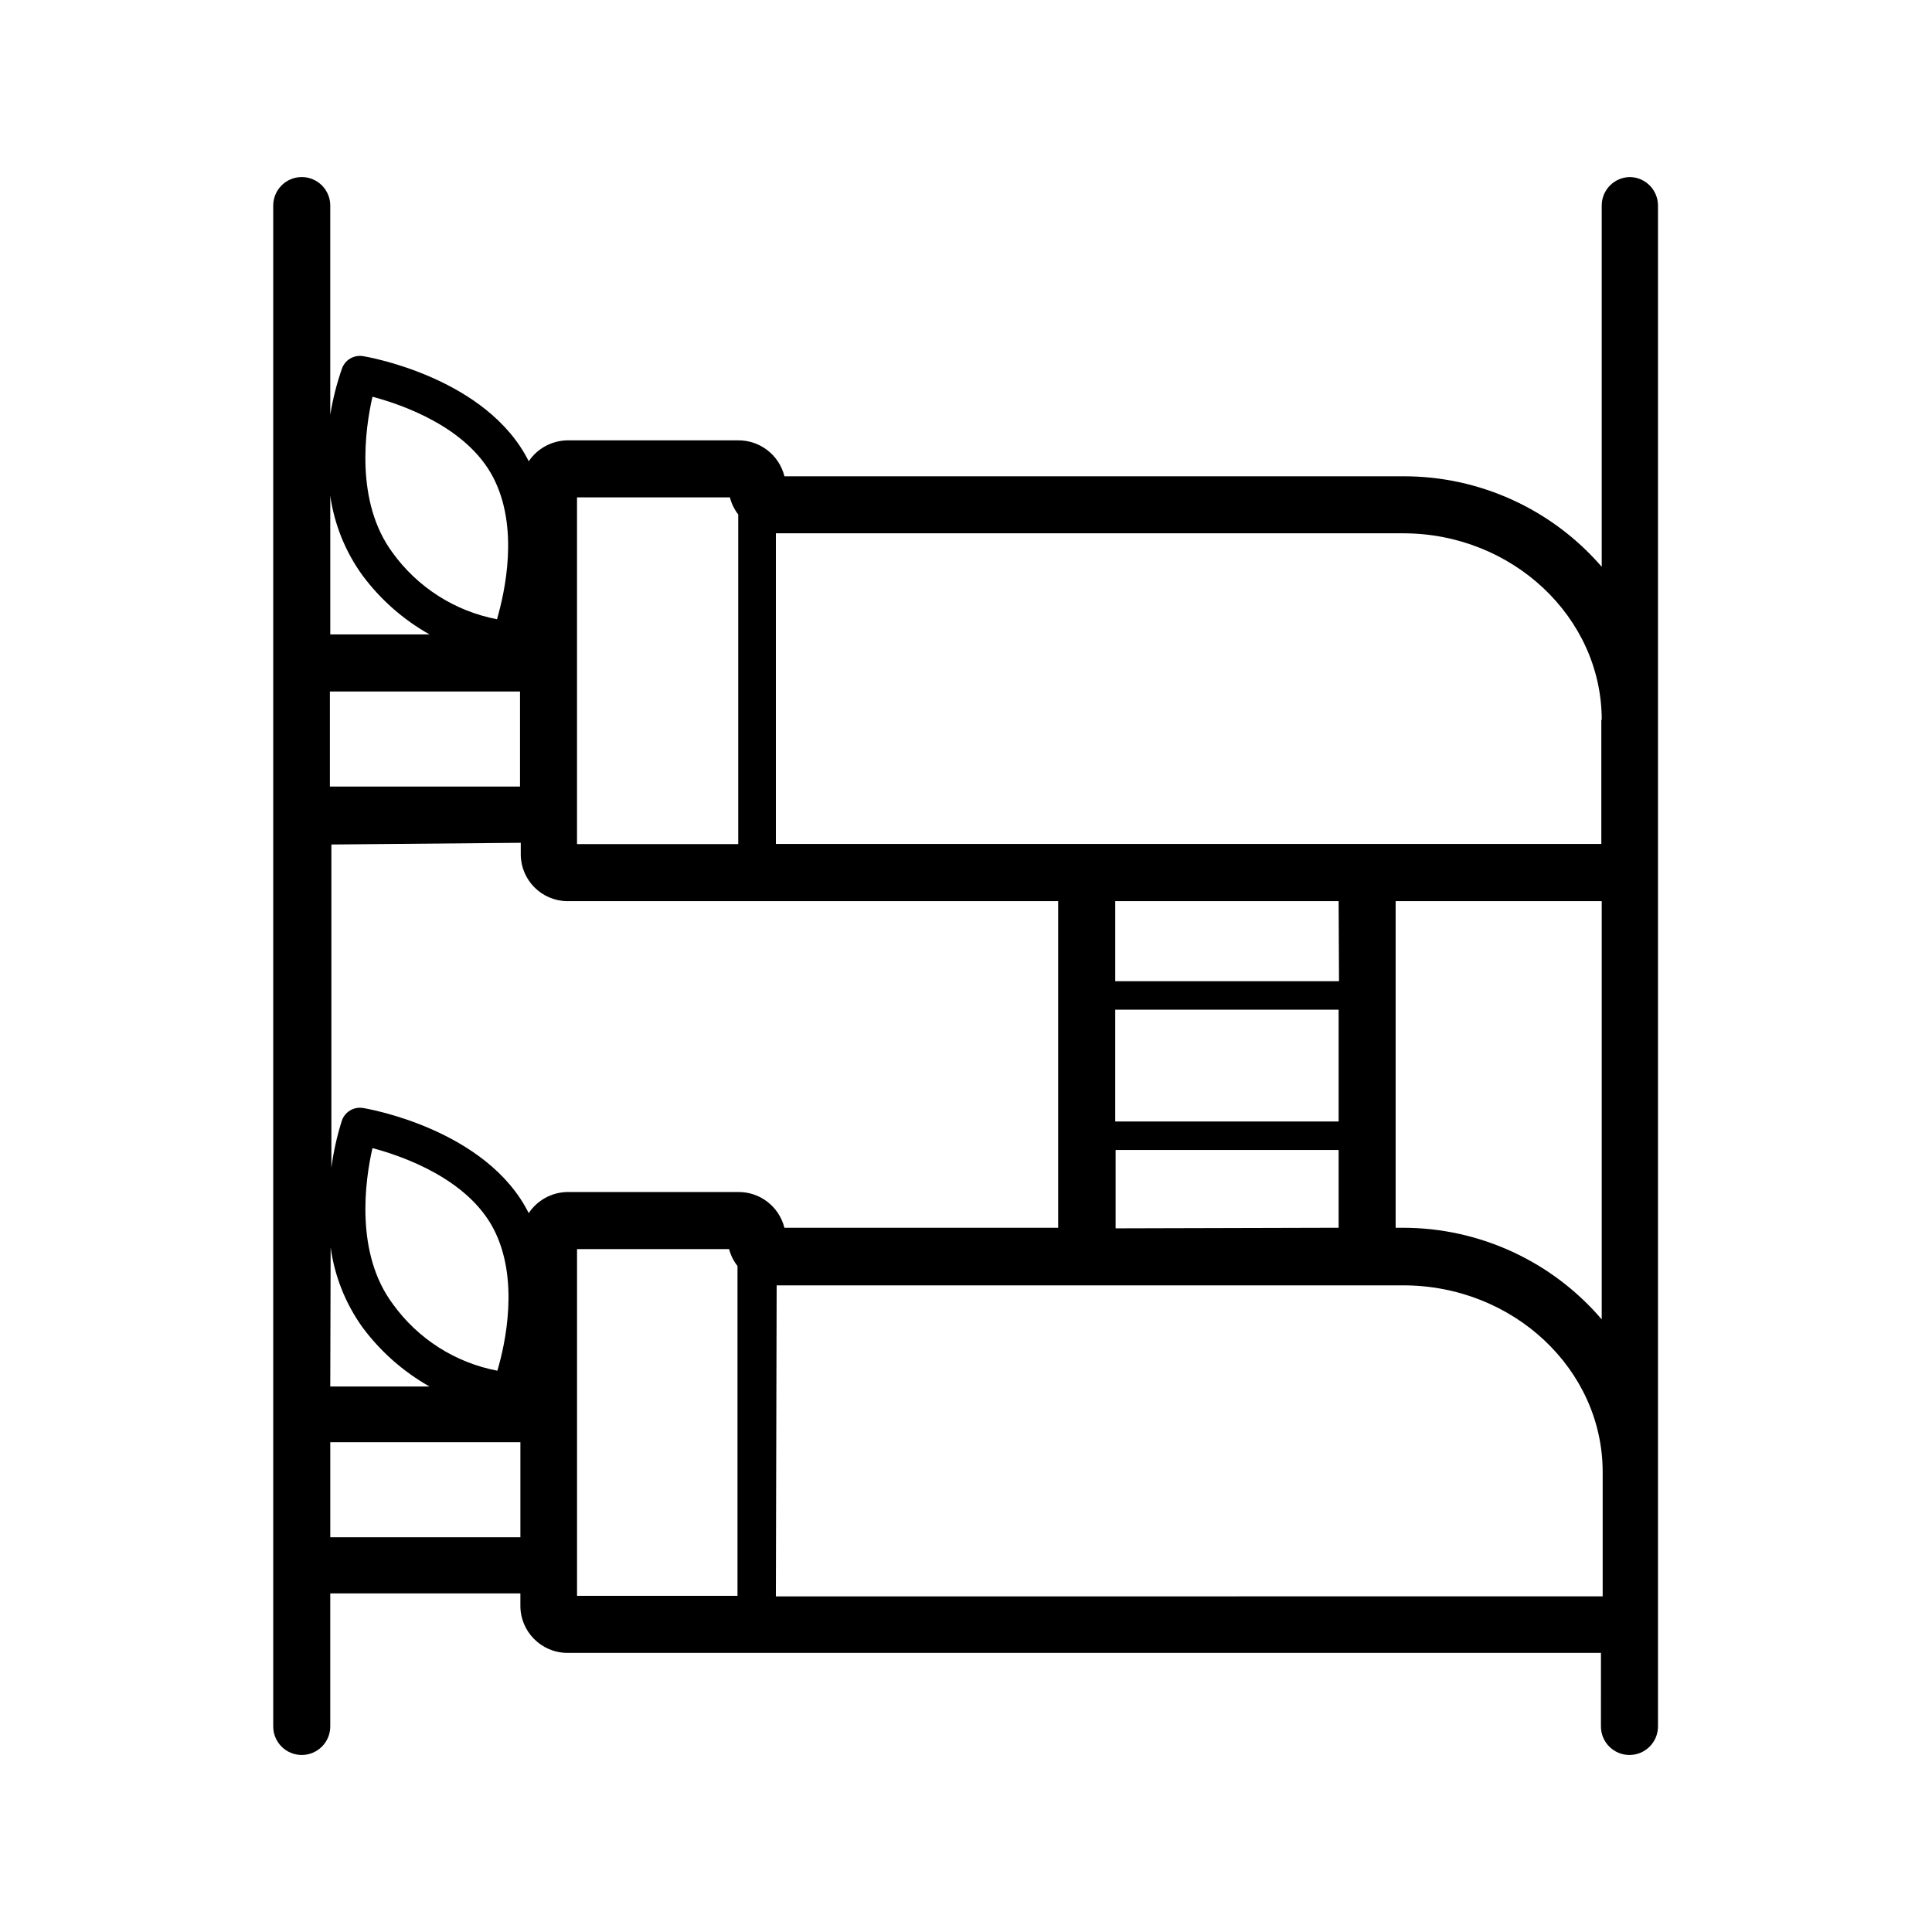
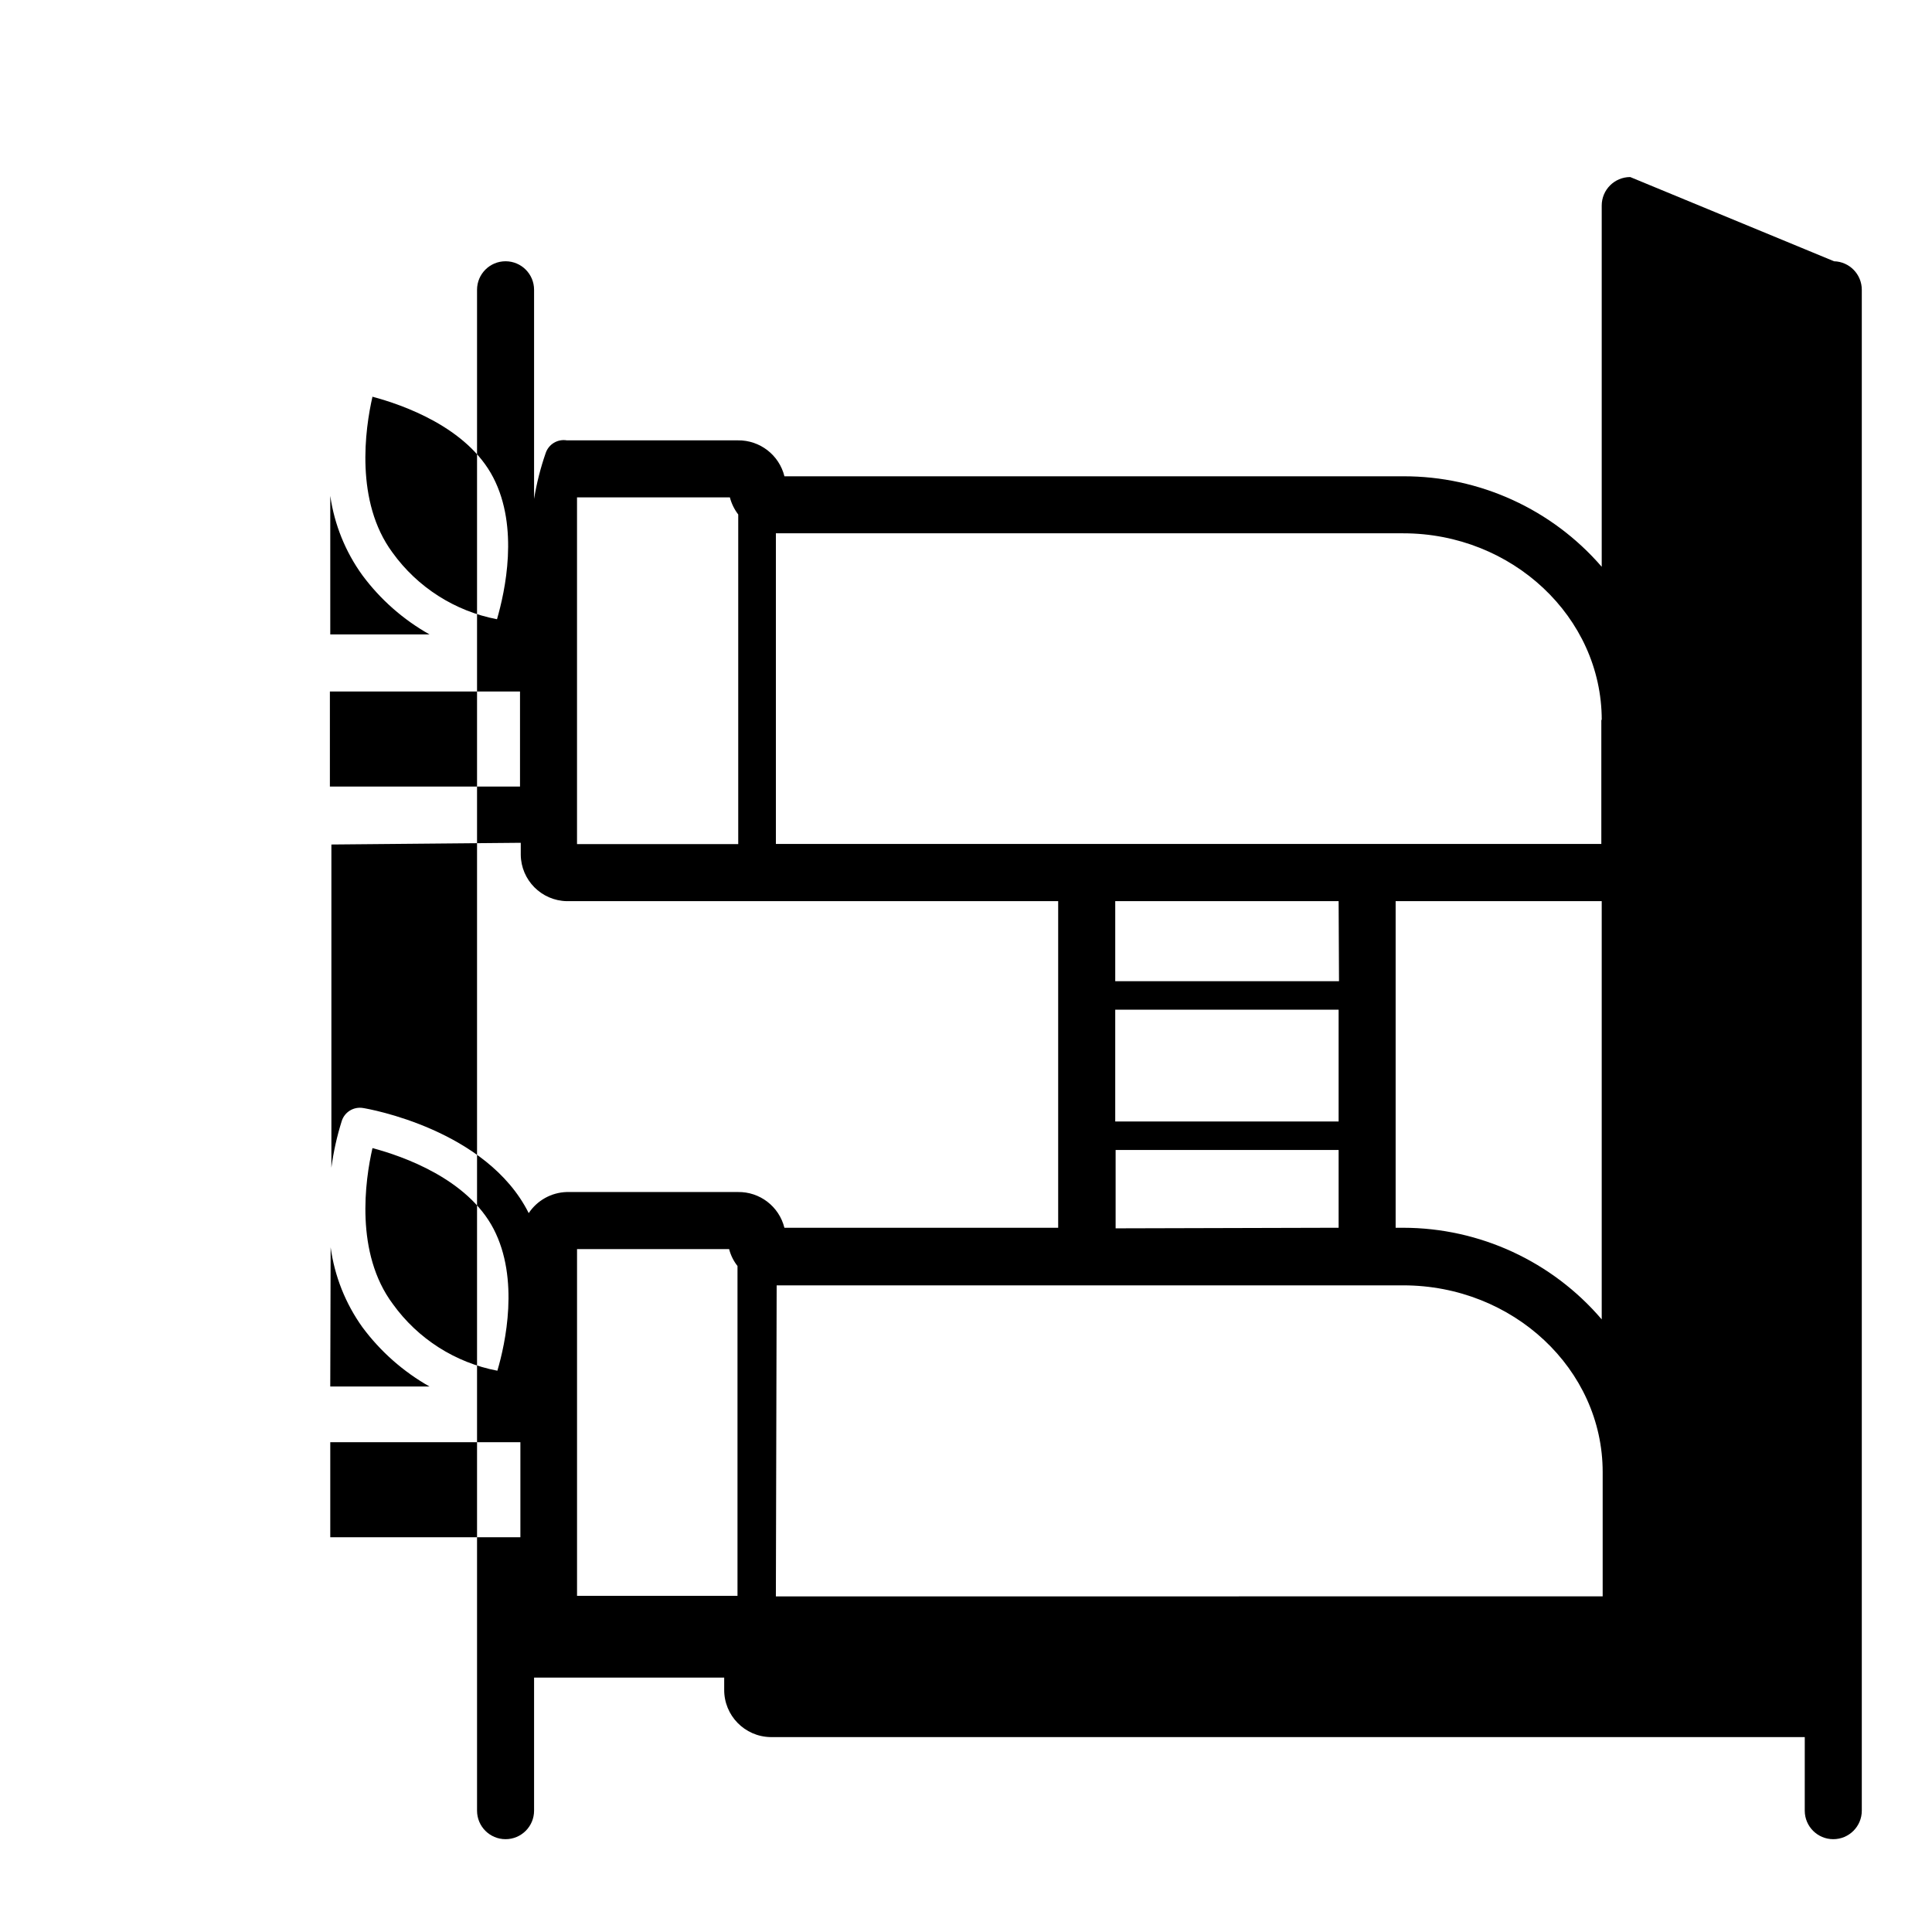
<svg xmlns="http://www.w3.org/2000/svg" fill="#000000" width="800px" height="800px" version="1.1" viewBox="144 144 512 512">
-   <path d="m576.03 190.92c-4.176 0-7.559 3.383-7.559 7.559v95.723c-13.199-15.277-32.41-24.035-52.598-23.98h-163.99c-1.402-5.656-6.516-9.602-12.34-9.523h-45.344c-4.055 0.117-7.809 2.18-10.078 5.543-11.082-22.168-42.57-27.66-43.934-27.859l0.004-0.004c-2.441-0.398-4.809 1.031-5.594 3.375-1.371 3.953-2.402 8.016-3.074 12.145v-55.418c0-4.176-3.383-7.559-7.555-7.559-4.176 0-7.559 3.383-7.559 7.559v403.05c0 4.172 3.383 7.555 7.559 7.555 4.172 0 7.555-3.383 7.555-7.555v-35.266h50.383v3.176-0.004c-0.059 6.863 5.43 12.484 12.293 12.594h274.07l-0.004 19.5c0 4.172 3.387 7.555 7.559 7.555s7.559-3.383 7.559-7.555v-403.05c0-4.098-3.262-7.449-7.356-7.559zm-279.11 284.1h40.305c0.418 1.633 1.176 3.16 2.219 4.484v87.41h-42.523zm-65.496-147.77h50.383v25.191h-50.383zm11.184-78.141c8.16 2.168 25.191 8.113 32.094 21.41 6.902 13.301 3.125 30.23 1.008 37.586-11.156-2.133-21.074-8.461-27.707-17.684-9.977-13.504-7.254-32.75-5.289-41.312zm325.76 85.648v32.898l-218.75-0.004v-82.32h166.26c28.867 0 52.598 22.219 52.598 49.473zm-69.621 106.45h-59.199v-29.625h59.199zm-222.94 66.047c-11.16-2.129-21.074-8.457-27.707-17.684-10.078-13.504-7.356-32.746-5.391-41.312 8.16 2.168 25.191 8.16 32.094 21.41 6.898 13.254 3.121 30.434 1.004 37.586zm61.617-231.45c0.426 1.645 1.18 3.188 2.215 4.535v87.359h-42.723v-91.895zm-55.418 91.543v3.176c0.078 6.715 5.477 12.156 12.191 12.293h130.23v86.555h-72.551c-1.406-5.648-6.523-9.574-12.34-9.473h-45.344c-4.066 0.117-7.824 2.203-10.078 5.59-11.082-22.168-42.57-27.66-43.934-27.859h0.004c-2.441-0.398-4.809 1.031-5.594 3.375-1.285 4.059-2.215 8.223-2.769 12.445v-85.648zm-50.383 107.21c1.043 7.633 3.93 14.895 8.414 21.16 4.762 6.426 10.82 11.781 17.785 15.719h-26.301zm118.2 10.078 166.05-0.004c29.121 0 52.852 22.219 52.852 49.473v32.949l-219.11 0.004zm89.828-15.113v-20.762h59.098v20.605zm59.199-65.496-59.301-0.004v-21.207h59.199zm-258.81-107.57c4.762 6.414 10.82 11.754 17.785 15.668h-26.301v-36.727c1.09 7.606 4.012 14.836 8.516 21.059zm-8.516 254.93v-25.191h50.383v25.191zm284.35-82.016h-2.016v-86.555h54.613v110.84-0.004c-13.145-15.387-32.359-24.262-52.598-24.281z" />
+   <path d="m576.03 190.92c-4.176 0-7.559 3.383-7.559 7.559v95.723c-13.199-15.277-32.41-24.035-52.598-23.98h-163.99c-1.402-5.656-6.516-9.602-12.34-9.523h-45.344l0.004-0.004c-2.441-0.398-4.809 1.031-5.594 3.375-1.371 3.953-2.402 8.016-3.074 12.145v-55.418c0-4.176-3.383-7.559-7.555-7.559-4.176 0-7.559 3.383-7.559 7.559v403.05c0 4.172 3.383 7.555 7.559 7.555 4.172 0 7.555-3.383 7.555-7.555v-35.266h50.383v3.176-0.004c-0.059 6.863 5.43 12.484 12.293 12.594h274.07l-0.004 19.5c0 4.172 3.387 7.555 7.559 7.555s7.559-3.383 7.559-7.555v-403.05c0-4.098-3.262-7.449-7.356-7.559zm-279.11 284.1h40.305c0.418 1.633 1.176 3.16 2.219 4.484v87.41h-42.523zm-65.496-147.77h50.383v25.191h-50.383zm11.184-78.141c8.16 2.168 25.191 8.113 32.094 21.41 6.902 13.301 3.125 30.23 1.008 37.586-11.156-2.133-21.074-8.461-27.707-17.684-9.977-13.504-7.254-32.75-5.289-41.312zm325.76 85.648v32.898l-218.75-0.004v-82.32h166.26c28.867 0 52.598 22.219 52.598 49.473zm-69.621 106.45h-59.199v-29.625h59.199zm-222.94 66.047c-11.16-2.129-21.074-8.457-27.707-17.684-10.078-13.504-7.356-32.746-5.391-41.312 8.16 2.168 25.191 8.16 32.094 21.41 6.898 13.254 3.121 30.434 1.004 37.586zm61.617-231.45c0.426 1.645 1.18 3.188 2.215 4.535v87.359h-42.723v-91.895zm-55.418 91.543v3.176c0.078 6.715 5.477 12.156 12.191 12.293h130.23v86.555h-72.551c-1.406-5.648-6.523-9.574-12.34-9.473h-45.344c-4.066 0.117-7.824 2.203-10.078 5.59-11.082-22.168-42.57-27.66-43.934-27.859h0.004c-2.441-0.398-4.809 1.031-5.594 3.375-1.285 4.059-2.215 8.223-2.769 12.445v-85.648zm-50.383 107.21c1.043 7.633 3.93 14.895 8.414 21.16 4.762 6.426 10.82 11.781 17.785 15.719h-26.301zm118.2 10.078 166.05-0.004c29.121 0 52.852 22.219 52.852 49.473v32.949l-219.11 0.004zm89.828-15.113v-20.762h59.098v20.605zm59.199-65.496-59.301-0.004v-21.207h59.199zm-258.81-107.57c4.762 6.414 10.82 11.754 17.785 15.668h-26.301v-36.727c1.09 7.606 4.012 14.836 8.516 21.059zm-8.516 254.93v-25.191h50.383v25.191zm284.35-82.016h-2.016v-86.555h54.613v110.84-0.004c-13.145-15.387-32.359-24.262-52.598-24.281z" />
</svg>